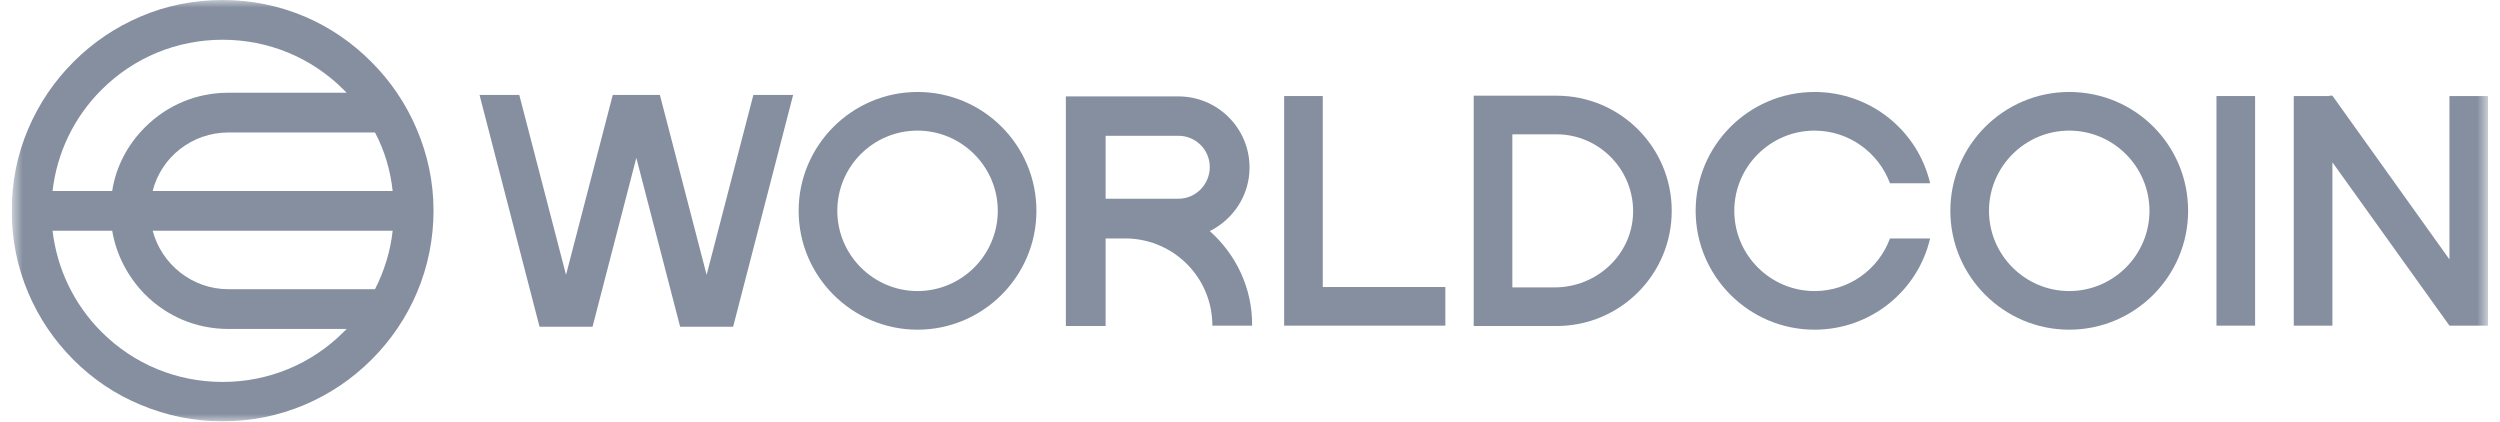
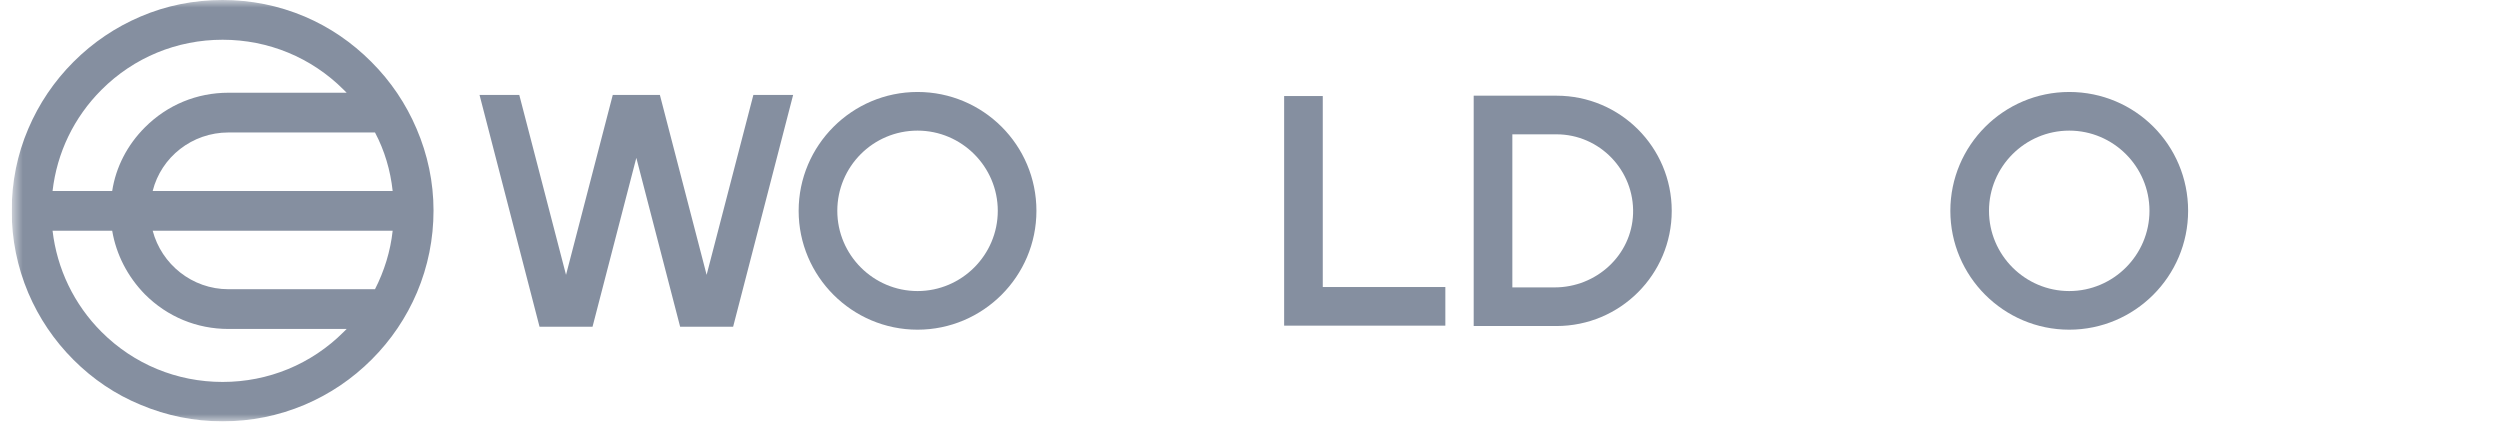
<svg xmlns="http://www.w3.org/2000/svg" width="166" height="28" viewBox="0 0 166 28" fill="none">
  <g clip-path="url(#clip0_3183_14830)">
    <mask id="mask0_3183_14830" style="mask-type:luminance" maskUnits="userSpaceOnUse" x="0" y="0" width="166" height="28">
      <path d="M165.21 0H0.777V28H165.21V0Z" fill="white" />
    </mask>
    <g mask="url(#mask0_3183_14830)">
      <path d="M60.924 8.673C63.857 8.673 66.253 11.067 66.253 13.999C66.253 16.931 63.857 19.326 60.924 19.326C57.992 19.326 55.597 16.931 55.597 13.999C55.597 11.067 57.967 8.673 60.924 8.673ZM60.924 6.107C56.574 6.107 53.03 9.65 53.03 13.999C53.03 18.348 56.574 21.891 60.924 21.891C65.275 21.891 68.819 18.348 68.819 13.999C68.819 9.626 65.275 6.107 60.924 6.107Z" fill="#858FA0" />
      <path d="M137.397 8.673C140.33 8.673 142.725 11.067 142.725 13.999C142.725 16.931 140.33 19.326 137.397 19.326C134.464 19.326 132.069 16.931 132.069 13.999C132.069 11.067 134.464 8.673 137.397 8.673ZM137.397 6.107C133.047 6.107 129.503 9.65 129.503 13.999C129.503 18.348 133.047 21.891 137.397 21.891C141.747 21.891 145.291 18.348 145.291 13.999C145.291 9.626 141.772 6.107 137.397 6.107Z" fill="#858FA0" />
-       <path d="M125.495 15.832C124.737 17.884 122.782 19.326 120.485 19.326C117.552 19.326 115.157 16.931 115.157 13.999C115.157 11.067 117.552 8.673 120.485 8.673C122.782 8.673 124.737 10.139 125.495 12.167H128.159C127.353 8.697 124.224 6.107 120.485 6.107C116.135 6.107 112.591 9.65 112.591 13.999C112.591 18.348 116.135 21.891 120.485 21.891C124.224 21.891 127.353 19.301 128.159 15.832H125.495Z" fill="#858FA0" />
      <path d="M103.353 8.919C106.212 8.919 108.534 11.313 108.436 14.196C108.338 16.957 105.992 19.083 103.23 19.083H100.42V8.919H103.353ZM103.353 6.354H97.853V21.648H103.353C107.581 21.648 111.003 18.228 111.003 14.001C111.003 9.774 107.581 6.354 103.353 6.354Z" fill="#858FA0" />
-       <path d="M149.739 6.377H147.173V21.623H149.739V6.377Z" fill="#858FA0" />
      <path d="M39.344 21.695L42.252 10.481L45.161 21.695H48.68L52.664 6.303H50.024L46.92 18.25L43.816 6.303H40.688L37.584 18.25L34.48 6.303H31.841L35.825 21.695H39.344Z" fill="#858FA0" />
-       <path d="M154.872 10.776L162.644 21.624H162.937H165.21V6.378H162.644V17.226L154.872 6.354H154.676L154.652 6.378H152.306V21.624H154.872V10.776Z" fill="#858FA0" />
      <path d="M87.832 6.377H85.267V21.623H95.971V19.058H87.832V6.377Z" fill="#858FA0" />
-       <path d="M80.329 15.345C81.894 14.563 82.969 12.975 82.969 11.118C82.969 8.504 80.843 6.402 78.252 6.402H73.413H70.773V15.858V21.648H73.413V15.833H74.879C78.008 15.931 80.501 18.472 80.501 21.624H83.141C83.165 19.132 82.065 16.884 80.329 15.345ZM73.413 13.195V9.017H78.252C79.401 9.017 80.329 9.945 80.329 11.093C80.329 12.242 79.401 13.195 78.252 13.195H73.413Z" fill="#858FA0" />
      <path d="M27.661 8.551C26.953 6.89 25.951 5.4 24.655 4.105C23.36 2.81 21.894 1.808 20.232 1.099C18.496 0.366 16.663 0 14.781 0C12.875 0 11.042 0.366 9.331 1.099C7.669 1.808 6.179 2.81 4.883 4.105C3.588 5.4 2.586 6.89 1.877 8.551C1.144 10.262 0.777 12.094 0.777 14C0.777 15.881 1.144 17.714 1.877 19.448C2.586 21.11 3.588 22.6 4.883 23.895C6.179 25.19 7.669 26.192 9.331 26.876C11.067 27.609 12.9 27.976 14.781 27.976C16.663 27.976 18.496 27.609 20.232 26.876C21.894 26.168 23.384 25.166 24.68 23.871C25.975 22.576 26.977 21.085 27.686 19.424C28.419 17.689 28.786 15.857 28.786 13.976C28.786 12.094 28.395 10.262 27.661 8.551ZM10.138 12.681C10.7 10.433 12.753 8.796 15.172 8.796H24.9C25.535 9.993 25.926 11.312 26.073 12.681H10.138ZM26.073 15.319C25.926 16.688 25.511 18.007 24.9 19.204H15.172C12.753 19.204 10.725 17.543 10.138 15.319H26.073ZM6.741 5.962C8.891 3.812 11.751 2.639 14.781 2.639C17.812 2.639 20.672 3.812 22.822 5.962C22.896 6.035 22.945 6.084 23.018 6.157H15.172C13.071 6.157 11.116 6.963 9.625 8.454C8.452 9.627 7.694 11.092 7.449 12.681H3.49C3.783 10.14 4.908 7.794 6.741 5.962ZM14.781 25.361C11.751 25.361 8.891 24.189 6.741 22.038C4.908 20.206 3.783 17.836 3.49 15.319H7.449C7.718 16.907 8.476 18.373 9.625 19.546C11.116 21.037 13.071 21.843 15.172 21.843H23.018C22.945 21.916 22.896 21.965 22.822 22.038C20.672 24.189 17.812 25.361 14.781 25.361Z" fill="#858FA0" />
    </g>
  </g>
  <defs>
    <clipPath id="clip0_3183_14830">
      <rect width="164.445" height="28" fill="white" transform="translate(0.777)" />
    </clipPath>
  </defs>
</svg>